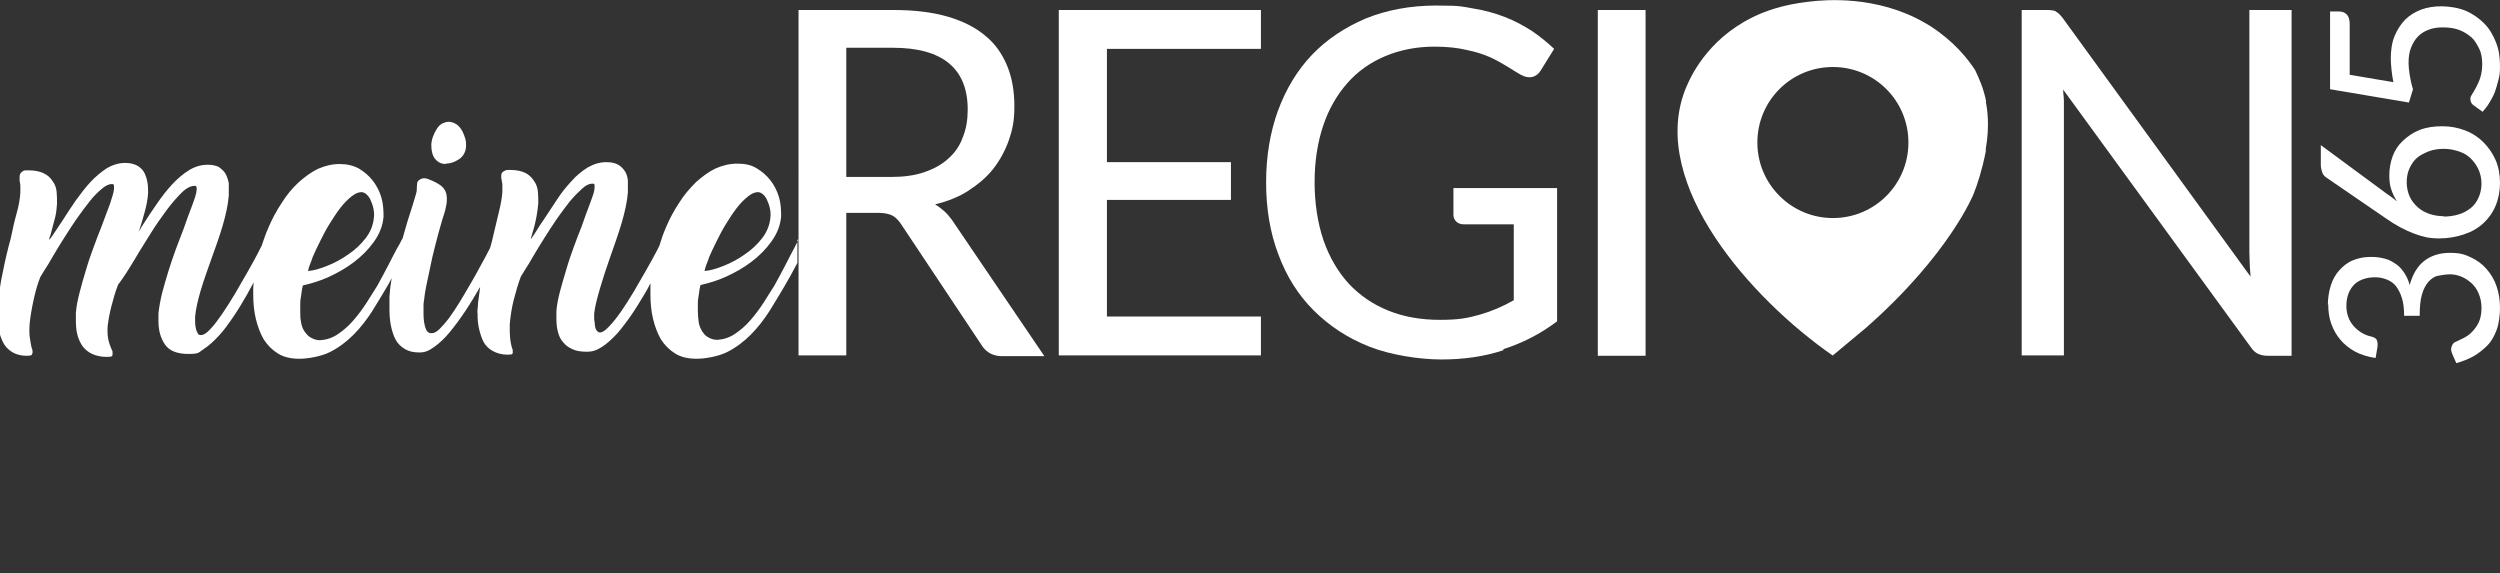
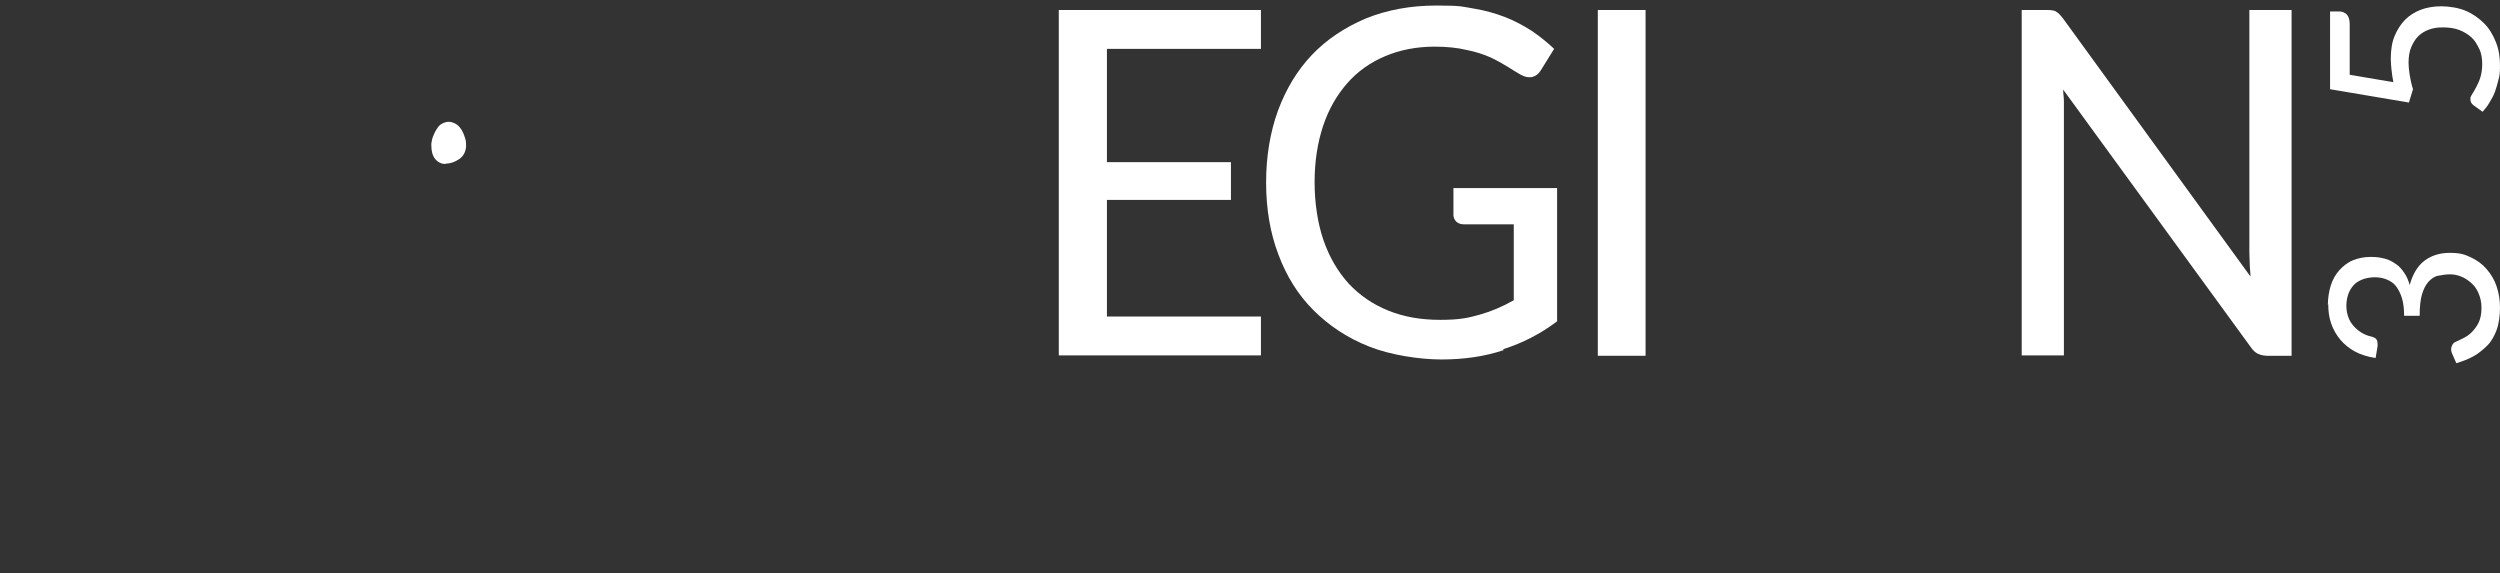
<svg xmlns="http://www.w3.org/2000/svg" version="1.1" viewBox="0 0 675.3 154.9">
  <rect x="0" y="0" width="675.3" height="154.9" fill="#333333" stroke="none" />
  <defs>
    <style>
      .cls-1 {
        fill: #fff;
      }
    </style>
  </defs>
  <g>
    <g id="Ebene_1">
      <path class="cls-1" d="M120.4,44.2c1.2,0,2.4-.4,3.6-1.2s1.8-2,1.9-3.5c0-.6,0-1.3-.2-2-.2-.7-.5-1.5-1-2.4-.5-.8-1.1-1.4-1.7-1.7-.6-.3-1.2-.5-1.8-.5s-1.2.2-1.8.5-1,.8-1.4,1.4c-.4.6-.7,1.2-1,2-.3.7-.4,1.4-.5,2.1,0,1.8.3,3.2,1.1,4.1.8.9,1.7,1.3,2.8,1.3h0Z" />
-       <path class="cls-1" d="M228.6,57.2v38.8h-12.9V2.7h25.6c5.7,0,10.6.6,14.7,1.8,4.1,1.2,7.5,2.9,10.2,5.2,2.7,2.2,4.6,5,5.9,8.2s1.9,6.8,1.9,10.8-.5,6.3-1.5,9.2c-1,2.8-2.4,5.4-4.2,7.7-1.8,2.3-4.1,4.2-6.7,5.9s-5.7,2.9-9,3.7c.8.5,1.6,1.1,2.3,1.7s1.4,1.4,2.1,2.3l25.1,37h-11.5c-2.2,0-4-.9-5.2-2.6l-22.1-33.2c-.7-1-1.5-1.8-2.3-2.2s-2.1-.7-3.7-.7h-8.7,0ZM228.6,47.8h12.1c3.4,0,6.4-.4,9-1.3,2.6-.9,4.8-2.1,6.5-3.7,1.8-1.6,3.1-3.5,3.9-5.8.9-2.2,1.3-4.7,1.3-7.4,0-11.1-6.8-16.7-20.2-16.7h-12.6v35h0Z" />
      <path class="cls-1" d="M340.6,2.7v10.5h-41.6v30.6h33.5v10.2h-33.5v31.5h41.6v10.5h-54.6V2.7h54.6,0Z" />
      <path class="cls-1" d="M406.1,94.6c-5.1,1.7-10.7,2.5-16.7,2.5s-13.8-1.2-19.6-3.5-10.8-5.6-15-9.8-7.3-9.2-9.5-15.1c-2.2-5.8-3.3-12.3-3.3-19.4s1.1-13.6,3.2-19.4c2.2-5.9,5.2-10.9,9.2-15.1,4-4.2,8.9-7.4,14.5-9.8,5.7-2.3,12-3.5,19.1-3.5s6.9.3,10,.8c3.1.5,5.9,1.3,8.5,2.3,2.6,1,5,2.3,7.2,3.7,2.2,1.5,4.2,3.1,6.1,4.9l-3.6,5.8c-.6,1-1.3,1.5-2.3,1.8-1,.2-2,0-3.1-.6-1.1-.6-2.3-1.4-3.6-2.2s-2.9-1.7-4.6-2.5c-1.8-.8-3.9-1.5-6.4-2-2.5-.6-5.4-.9-8.7-.9-4.9,0-9.4.9-13.4,2.6s-7.4,4.1-10.2,7.3-5,7-6.5,11.5c-1.5,4.5-2.3,9.6-2.3,15.2s.8,11,2.4,15.7c1.6,4.6,3.9,8.5,6.8,11.7,3,3.2,6.5,5.6,10.7,7.3s8.8,2.5,14,2.5,7.5-.5,10.7-1.4,6.2-2.2,9.2-3.9v-20.5h-13.4c-.9,0-1.5-.2-2.1-.7-.5-.5-.8-1.1-.8-1.8v-7.3h28v36c-4.5,3.4-9.4,5.9-14.5,7.5h0Z" />
      <path class="cls-1" d="M444.5,96.1h-12.9V2.7h12.9v93.4Z" />
      <path class="cls-1" d="M555.3,3.1c.6.3,1.2.9,1.9,1.8l50.7,69.8c0-1.1-.2-2.3-.2-3.4s-.1-2.1-.1-3.1V2.7h11.4v93.4h-6.5c-1,0-1.8-.2-2.5-.5s-1.4-.9-2-1.8l-50.7-69.6c0,1.1.2,2.1.2,3.1,0,1,0,1.9,0,2.8v65.9h-11.4V2.7h6.8c1.1,0,1.9.1,2.5.4Z" />
      <path class="cls-1" d="M628.8,82.4c0-1.9.3-3.7.8-5.3s1.3-3,2.3-4.1,2.2-2.1,3.7-2.7,3-.9,4.8-.9,2.7.2,3.9.5,2.1.9,3,1.5,1.6,1.5,2.2,2.4,1.1,2,1.4,3.2c.8-2.9,2.1-5.1,3.9-6.5s4.1-2.2,6.9-2.2,4,.4,5.7,1.2,3.1,1.8,4.3,3.2,2.1,2.9,2.7,4.7.9,3.7.9,5.7-.3,4.4-.9,6-1.4,3.1-2.5,4.2-2.3,2.1-3.7,2.9-3,1.4-4.7,1.9l-1.1-2.5c-.3-.7-.4-1.3-.2-1.9s.5-1.1,1-1.3c.6-.3,1.3-.6,2.1-1s1.6-.9,2.3-1.6,1.4-1.6,1.9-2.6.8-2.4.8-4-.3-2.8-.8-4-1.2-2.1-2-2.8-1.7-1.3-2.7-1.7-2-.6-3-.6-2.3.2-3.3.4-1.9.9-2.6,1.7-1.3,2-1.7,3.4-.6,3.3-.6,5.7h-4.2c0-1.9-.2-3.5-.6-4.8s-1-2.4-1.6-3.2-1.5-1.4-2.5-1.8-2-.6-3.2-.6-2.4.2-3.4.6-1.8.9-2.4,1.6-1.1,1.5-1.4,2.4-.5,1.9-.5,3.1.2,2.1.5,3,.8,1.7,1.4,2.4,1.3,1.3,2.1,1.8,1.7.9,2.7,1.1c.8.2,1.3.5,1.5.9s.3,1.1.2,1.9l-.5,3c-2.1-.3-4-.9-5.5-1.7s-2.9-1.9-4-3.2-1.9-2.7-2.5-4.4-.8-3.4-.8-5.3h0Z" />
-       <path class="cls-1" d="M644.8,52.4c.5.3,1,.7,1.4,1s.9.7,1.3,1c-.7-1-1.2-2.1-1.6-3.3s-.5-2.5-.5-3.9.3-3.4.9-5,1.5-3,2.8-4.2,2.7-2.2,4.5-2.9,3.8-1,6.1-1,4.2.4,6.1,1.1,3.6,1.8,5,3.2,2.5,3,3.3,4.8,1.2,4,1.2,6.2-.4,4.3-1.2,6.2-1.9,3.4-3.3,4.7-3.1,2.3-5.2,3-4.3,1.1-6.8,1.1-4.3-.4-6.7-1.3-4.9-2.2-7.6-4.1l-16.2-11.1c-.4-.3-.8-.7-1-1.3s-.4-1.2-.4-2v-5.4l17.9,13.2h0ZM660,58.5c1.5,0,2.9-.2,4.2-.6s2.3-1,3.2-1.7,1.6-1.7,2.1-2.8.8-2.4.8-3.8-.3-2.7-.8-3.8-1.2-2.1-2.1-3-2-1.5-3.2-1.9-2.6-.7-4-.7-3,.2-4.2.7-2.3,1-3.2,1.8-1.5,1.8-2,2.9-.7,2.4-.7,3.7.3,2.7.8,3.8,1.3,2.1,2.2,2.9,2,1.4,3.2,1.8,2.5.6,3.8.6h0Z" />
      <path class="cls-1" d="M631.9,3.1c.8,0,1.5.3,2,.8.5.5.8,1.4.8,2.6v13.7l11.8,2c-.2-1.1-.4-2.2-.5-3.3s-.2-2-.2-3c0-2.3.3-4.4,1-6.1s1.7-3.3,2.9-4.5,2.7-2.1,4.3-2.7,3.5-.9,5.5-.9,4.6.4,6.5,1.2,3.6,2,5,3.4,2.4,3.1,3.2,5.1,1.1,4.1,1.1,6.3-.1,2.6-.4,3.8-.6,2.3-1,3.4-1,2-1.5,2.9-1.2,1.7-1.8,2.4l-2.5-1.8c-.5-.4-.8-.9-.8-1.6s.2-.9.5-1.4.7-1.1,1.1-1.9.8-1.6,1.1-2.6.5-2.2.5-3.6-.2-2.9-.8-4.1-1.2-2.3-2.1-3.1-2-1.5-3.3-2-2.8-.7-4.4-.7-2.7.2-3.8.6c-1.1.4-2.1,1-2.9,1.8s-1.4,1.8-1.9,3-.7,2.6-.7,4.2.4,4.6,1.2,7.1l-1.1,3.6-21.3-3.6V3.1h2.5,0Z" />
-       <path class="cls-1" d="M536.5,27.4c-.7-3.6-2-6.4-3-8.5-2.1-3.2-5.7-7.7-12-11.8-.7-.4-1.2-.7-1.5-.9C506.9-1.4,492.7,0,489.1.4c-3.3.4-10.6,1.2-18,5.5-11.4,6.6-15.2,16.6-16,18.6-9.6,25.4,18,56.3,39.9,71.5,0,0,0,0,0,0,0,0,0,0,.1,0,0,0,.6-.5,1.2-1,.6-.5,6-5,7.8-6.5,22.6-19.9,29-36.1,29-36.1,1-2.5,2.3-6.4,3.3-11.5,0-.2,0-.5,0-.5,0-.1,0-.2,0-.2,1.1-6.3.4-10.8,0-12.7h0ZM495.1,58.9c-11.2,0-20.4-9.1-20.4-20.4s9.1-20.4,20.4-20.4,20.4,9.1,20.4,20.4-9.1,20.4-20.4,20.4h0Z" />
-       <path class="cls-1" d="M215.7,64.8c-.4.8-.8,1.4-1.1,2.1-.8,1.4-1.6,3.1-2.5,4.8s-1.9,3.6-2.9,5.4h0c-.8,1.3-1.8,2.9-2.9,4.6s-2.3,3.3-3.6,4.8c-1.3,1.5-2.7,2.7-4.2,3.7-1.5,1-3.1,1.5-4.8,1.6-1.1,0-1.9-.4-2.6-.8s-1.2-1.1-1.6-1.8c-.4-.7-.7-1.5-.8-2.4-.1-.9-.2-1.8-.2-2.8v-1.1c0-.4,0-.7,0-1.1,0-.9.2-1.7.3-2.5s.2-1.6.4-2.3c2.2-.5,4.6-1.2,7-2.3s4.7-2.4,6.8-4,3.9-3.4,5.4-5.5c1.5-2.1,2.4-4.3,2.6-6.8,0-1.8-.1-3.5-.6-5.2-.5-1.7-1.3-3.2-2.3-4.5s-2.3-2.4-3.8-3.3-3.2-1.2-5.2-1.2-4,.5-5.8,1.3c-1.9.9-3.6,2.2-5.3,3.7-1.6,1.6-3.2,3.4-4.5,5.5-1.4,2.1-2.6,4.3-3.6,6.7-.7,1.6-1.3,3.3-1.8,5-.2.4-.4.8-.6,1.2-.8,1.5-1.7,3.2-2.8,5.1-1.1,1.9-2.2,3.8-3.4,5.9-1.2,2-2.4,3.9-3.5,5.5-1.2,1.7-2.3,3.1-3.3,4.1-1,1.1-1.8,1.6-2.4,1.6s-.6-.2-.9-.5-.4-.8-.5-1.3c0-.5-.1-1.1-.2-1.7,0-.6,0-1.1,0-1.6.2-1.9.8-4.2,1.6-6.9.8-2.7,1.7-5.5,2.7-8.3,1.1-3.1,2.2-6.2,3.1-9.2.9-3.1,1.5-5.8,1.7-8.3,0-1.2,0-2.3,0-3.3-.1-1-.4-1.9-.9-2.6s-1.1-1.3-1.9-1.7c-.8-.4-1.8-.6-3-.6-1.8,0-3.4.5-5,1.4-1.6,1-3.1,2.2-4.4,3.7-1.4,1.5-2.8,3.2-4,5.1s-2.5,3.7-3.7,5.6c-.6.9-1.2,1.7-1.7,2.6-.5.8-1,1.6-1.6,2.4,0-.4.2-.8.3-1.2s.2-.9.4-1.4c.3-1.1.6-2.2.8-3.4.2-1.2.4-2.4.5-3.6,0-1.1,0-2.2-.1-3.3-.1-1.1-.5-2.1-1.1-2.9-.6-.9-1.3-1.6-2.3-2.1s-2.4-.8-4-.8-1.2.1-1.7.3c-.5.2-.8.6-.8,1.2,0,.2,0,.3,0,.5s0,.4.1.6c0,.4.2.9.2,1.5,0,.5,0,1.1,0,1.8-.1,1.5-.4,3.3-.9,5.3s-1,4.3-1.6,6.7c-.2,1-.5,2.1-.8,3.1,0,.1-.1.2-.2.4-.7,1.4-1.5,2.9-2.4,4.5-.9,1.7-1.8,3.3-2.8,5-1,1.7-1.9,3.3-2.9,4.9-1,1.6-1.9,3-2.8,4.2-.9,1.2-1.8,2.2-2.6,3-.8.8-1.5,1.1-2.2,1.1-.8,0-1.3-.5-1.6-1.5-.3-.9-.5-2.2-.5-3.7s0-.8,0-1.3,0-1,0-1.4c.2-1.8.5-3.9,1-6.1s.9-4.4,1.4-6.6,1.1-4.3,1.6-6.3c.6-2,1-3.7,1.5-5.1.3-.9.5-1.7.6-2.4.2-.8.2-1.4.2-2,0-1.3-.4-2.3-1.2-3.1-.8-.8-2.2-1.5-4-2.2-.6-.2-1.2-.2-1.7,0s-.9.5-1.1,1c0,.3-.1.8-.1,1.2s0,1.1-.2,1.8h0c0,0-.9,3-.9,3-1,3-1.9,6-2.7,8.9,0,.2-.2.4-.3.6-.4.8-.8,1.6-1.2,2.2-.8,1.4-1.6,3.1-2.5,4.8s-1.9,3.6-2.9,5.4h0c-.8,1.3-1.8,2.9-2.9,4.6s-2.3,3.3-3.6,4.8c-1.3,1.5-2.7,2.7-4.2,3.7-1.5,1-3.1,1.5-4.8,1.6-1.1,0-1.9-.4-2.6-.8s-1.2-1.1-1.7-1.8c-.4-.7-.7-1.5-.8-2.4-.2-.9-.2-1.8-.2-2.8v-1.1c0-.4,0-.7,0-1.1,0-.9.2-1.7.3-2.5s.2-1.6.4-2.3c2.2-.5,4.6-1.2,7-2.3,2.4-1.1,4.7-2.4,6.8-4s3.9-3.4,5.4-5.5c1.5-2.1,2.4-4.3,2.6-6.8,0-1.8-.1-3.5-.6-5.2-.5-1.7-1.3-3.2-2.3-4.5s-2.3-2.4-3.8-3.3c-1.5-.8-3.2-1.2-5.2-1.2s-4,.5-5.8,1.3c-1.9.9-3.6,2.2-5.3,3.7-1.7,1.6-3.2,3.4-4.5,5.5-1.4,2.1-2.6,4.3-3.6,6.7-.7,1.5-1.2,3.1-1.8,4.8-.3.6-.6,1.2-1,2-.8,1.5-1.7,3.2-2.8,5.1-1.1,1.9-2.2,3.8-3.4,5.9-1.2,2-2.4,3.9-3.5,5.5-1.2,1.7-2.2,3.1-3.2,4.1-1,1.1-1.8,1.6-2.5,1.6s-.7-.2-.9-.5c-.2-.3-.4-.8-.5-1.3-.1-.5-.2-1.1-.2-1.7s0-1.1,0-1.5c.2-2,.7-4.3,1.5-7,.8-2.7,1.8-5.5,2.8-8.3,1.1-3,2.2-6.1,3.1-9.1.9-3.1,1.5-5.8,1.7-8.3,0-1.2,0-2.3,0-3.3-.2-1-.5-1.9-.9-2.6s-1.1-1.3-1.8-1.8c-.8-.4-1.8-.6-3-.6-1.8,0-3.5.5-5.1,1.5-1.6,1-3.1,2.3-4.5,3.8-1.4,1.5-2.8,3.3-4.1,5.2-1.3,1.9-2.6,3.8-3.8,5.7-.2.3-.4.7-.6,1s-.4.6-.6,1c.7-1.8,1.2-3.7,1.7-5.5.5-1.8.8-3.5.9-5,0-1.1,0-2.1-.2-3.1-.2-1-.5-1.9-.9-2.6s-1.1-1.4-1.9-1.8-1.8-.7-3.1-.7c-1.8,0-3.4.5-5,1.4-1.5,1-3,2.2-4.4,3.7-1.4,1.5-2.7,3.2-4,5-1.3,1.9-2.5,3.7-3.7,5.6-.6.9-1.2,1.8-1.8,2.7-.6.9-1.1,1.7-1.7,2.4,0-.6.2-1,.3-1.2s.2-.8.4-1.5c.3-1.1.6-2.2.9-3.4.3-1.2.4-2.4.5-3.6,0-1.1,0-2.2-.1-3.3-.1-1.1-.5-2.1-1.1-2.9-.6-.9-1.3-1.6-2.4-2.1-1-.5-2.4-.8-4.1-.8s-1.2.1-1.6.3-.7.6-.8,1.2c0,.2,0,.4,0,.6,0,.2,0,.4,0,.6,0,.4.2.9.2,1.5,0,.5,0,1.1,0,1.8-.1,1.6-.4,3.5-1,5.6s-1.1,4.4-1.6,6.8c-.8,2.9-1.5,5.8-2.1,8.9-.7,3.1-1.1,6.2-1.4,9.1,0,.5,0,.9-.1,1.4,0,.4,0,.9,0,1.3,0,1.4.1,2.7.4,4,.2,1.3.7,2.5,1.2,3.5s1.4,1.9,2.4,2.5,2.3,1,3.9,1,1.4-.3,1.6-.9c0-.3,0-.7-.2-1.1-.2-.6-.3-1.5-.5-2.6s-.2-2.4-.1-4c.2-2.1.6-4.3,1.1-6.6s1.1-4.4,1.8-6.1h0l1.1-1.8h0c.6-.9,1.4-2.2,2.3-3.8.9-1.5,1.9-3.2,3-4.9,1.1-1.7,2.2-3.5,3.4-5.2,1.2-1.7,2.4-3.3,3.5-4.7,1.1-1.4,2.2-2.5,3.3-3.4,1-.9,2-1.3,2.7-1.3s.6.4.6,1.2c0,.9-.5,2.3-1.1,4.2-.7,1.9-1.5,4-2.4,6.4-.7,1.7-1.4,3.6-2.1,5.5s-1.4,3.9-2,6c-.6,2-1.2,4-1.7,6-.5,2-.9,3.8-1,5.6,0,.3,0,.7,0,1v1c0,1.4.1,2.6.4,3.8s.8,2.2,1.4,3.1c.7.9,1.5,1.6,2.6,2.1,1.1.5,2.4.8,4,.8s1.5-.3,1.5-.9c0-.2,0-.4,0-.5,0-.1,0-.2-.1-.3-.5-1.1-.9-2.2-1.1-3.3-.2-1.2-.2-2.3-.1-3.5.2-1.6.5-3.3,1-5.2.5-1.9,1-3.8,1.8-5.8h0c.6-.8,1.3-1.8,2.1-3,.8-1.2,1.6-2.6,2.6-4.2,1.2-2.1,2.6-4.2,4-6.5,1.4-2.3,2.9-4.4,4.3-6.3s2.8-3.5,4.1-4.8,2.5-1.9,3.5-1.9.2,0,.2,0c0,0,0,0,.1,0,.3.1.4.5.3,1.1,0,.9-.5,2.3-1.2,4.2-.7,1.8-1.5,4-2.3,6.3-.7,1.7-1.3,3.5-2.1,5.5-.7,2-1.4,3.9-2,5.9-.6,2-1.2,4-1.7,5.9-.5,2-.8,3.8-1,5.5,0,.3,0,.7,0,1.1,0,.4,0,.7,0,1,0,2.6.6,4.7,1.8,6.4,1.2,1.7,3.3,2.5,6.3,2.5s2.7-.4,4.1-1.3c1.4-.9,2.7-2.1,4.1-3.6s2.6-3.2,3.9-5.1c1.3-1.9,2.5-3.9,3.7-6,.6-1.1,1.2-2.2,1.8-3.3,0,.5-.1,1-.1,1.5v1.7c0,2.3.2,4.5.7,6.6s1.2,3.9,2.1,5.5c1,1.6,2.3,2.9,3.9,3.9,1.6,1,3.6,1.4,5.8,1.4s5.8-.6,8.2-1.8c2.4-1.2,4.5-2.8,6.4-4.7,1.9-1.9,3.5-4,5-6.3,1.4-2.3,2.8-4.5,4-6.6.5-.8.9-1.6,1.3-2.4-.3,1.7-.5,3.3-.6,5,0,.5,0,1.1,0,1.6s0,1.1,0,1.6c0,1.7.1,3.2.4,4.7.3,1.4.7,2.7,1.3,3.8.6,1.1,1.5,1.9,2.5,2.5,1,.6,2.3.9,3.9.9s2.6-.5,4-1.5c1.4-1,2.8-2.3,4.2-4,1.4-1.7,2.8-3.6,4.2-5.7,1.4-2.1,2.7-4.3,4-6.5,0,0,0,0,0,0-.2,1.6-.4,3.1-.6,4.6,0,.5,0,.9-.1,1.4s0,.9,0,1.3c0,1.4.1,2.7.4,4s.7,2.5,1.2,3.5,1.4,1.9,2.5,2.5,2.4,1,4,1,1.4-.3,1.4-.9,0-.5-.2-.9c-.1-.5-.3-1.1-.4-1.8-.1-.8-.2-1.7-.2-2.7v-1c0-.3,0-.7,0-1,.2-2.1.5-4.3,1.1-6.6s1.2-4.4,1.9-6.2h0l1.1-1.8h0c.6-.9,1.4-2.2,2.3-3.8.9-1.5,1.9-3.2,3-4.9,1.1-1.7,2.2-3.5,3.4-5.2,1.2-1.7,2.4-3.3,3.5-4.7,1.2-1.4,2.3-2.5,3.3-3.4s1.9-1.3,2.7-1.3.6.4.6,1.2c0,.9-.5,2.2-1.2,4.1-.7,1.8-1.5,4-2.3,6.3-.7,1.7-1.4,3.6-2.1,5.5s-1.4,3.9-2,6c-.6,2-1.2,4-1.7,5.9-.5,1.9-.9,3.8-1,5.5,0,.3,0,.6,0,1v.9c0,1.3.1,2.5.4,3.6s.7,2.1,1.4,2.8c.6.8,1.4,1.4,2.5,1.9,1,.5,2.3.7,3.9.7s2.7-.4,4.1-1.3,2.7-2.1,4.1-3.6c1.3-1.5,2.6-3.2,3.9-5.1,1.3-1.9,2.5-3.9,3.7-5.9.5-.9,1-1.7,1.4-2.6,0,.5,0,.9,0,1.3v1.7c0,2.3.2,4.5.7,6.6s1.2,3.9,2.1,5.5c1,1.6,2.3,2.9,3.9,3.9,1.6,1,3.6,1.4,5.8,1.4s5.8-.6,8.2-1.8c2.4-1.2,4.5-2.8,6.4-4.7,1.9-1.9,3.5-4,5-6.3,1.4-2.3,2.8-4.5,4-6.6,1.3-2.2,2.5-4.4,3.6-6.5v-6.3h0ZM191.4,69.8c.6-1.4,1.3-2.9,2.1-4.5.8-1.6,1.6-3.2,2.6-4.8s1.9-3,2.9-4.3c1-1.3,2-2.3,3-3.1,1-.8,1.9-1.2,2.7-1.2s1.7.6,2.4,1.9c.8,1.7,1.2,3.4,1,5-.2,2-.9,3.8-2.2,5.5s-2.9,3.2-4.7,4.4c-1.8,1.3-3.7,2.3-5.7,3.1-2,.8-3.7,1.3-5.2,1.4.2-.9.6-2.1,1.2-3.5h0ZM84.3,69.8c.6-1.4,1.3-2.9,2.1-4.5.8-1.6,1.6-3.2,2.6-4.8s1.9-3,2.9-4.3c1-1.3,2-2.3,3-3.1,1-.8,1.9-1.2,2.7-1.2s1.7.6,2.4,1.9c.8,1.7,1.2,3.4,1,5-.2,2-.9,3.8-2.2,5.5s-2.9,3.2-4.7,4.4c-1.8,1.3-3.7,2.3-5.7,3.1-2,.8-3.7,1.3-5.2,1.4.2-.9.6-2.1,1.2-3.5h0Z" />
    </g>
  </g>
</svg>